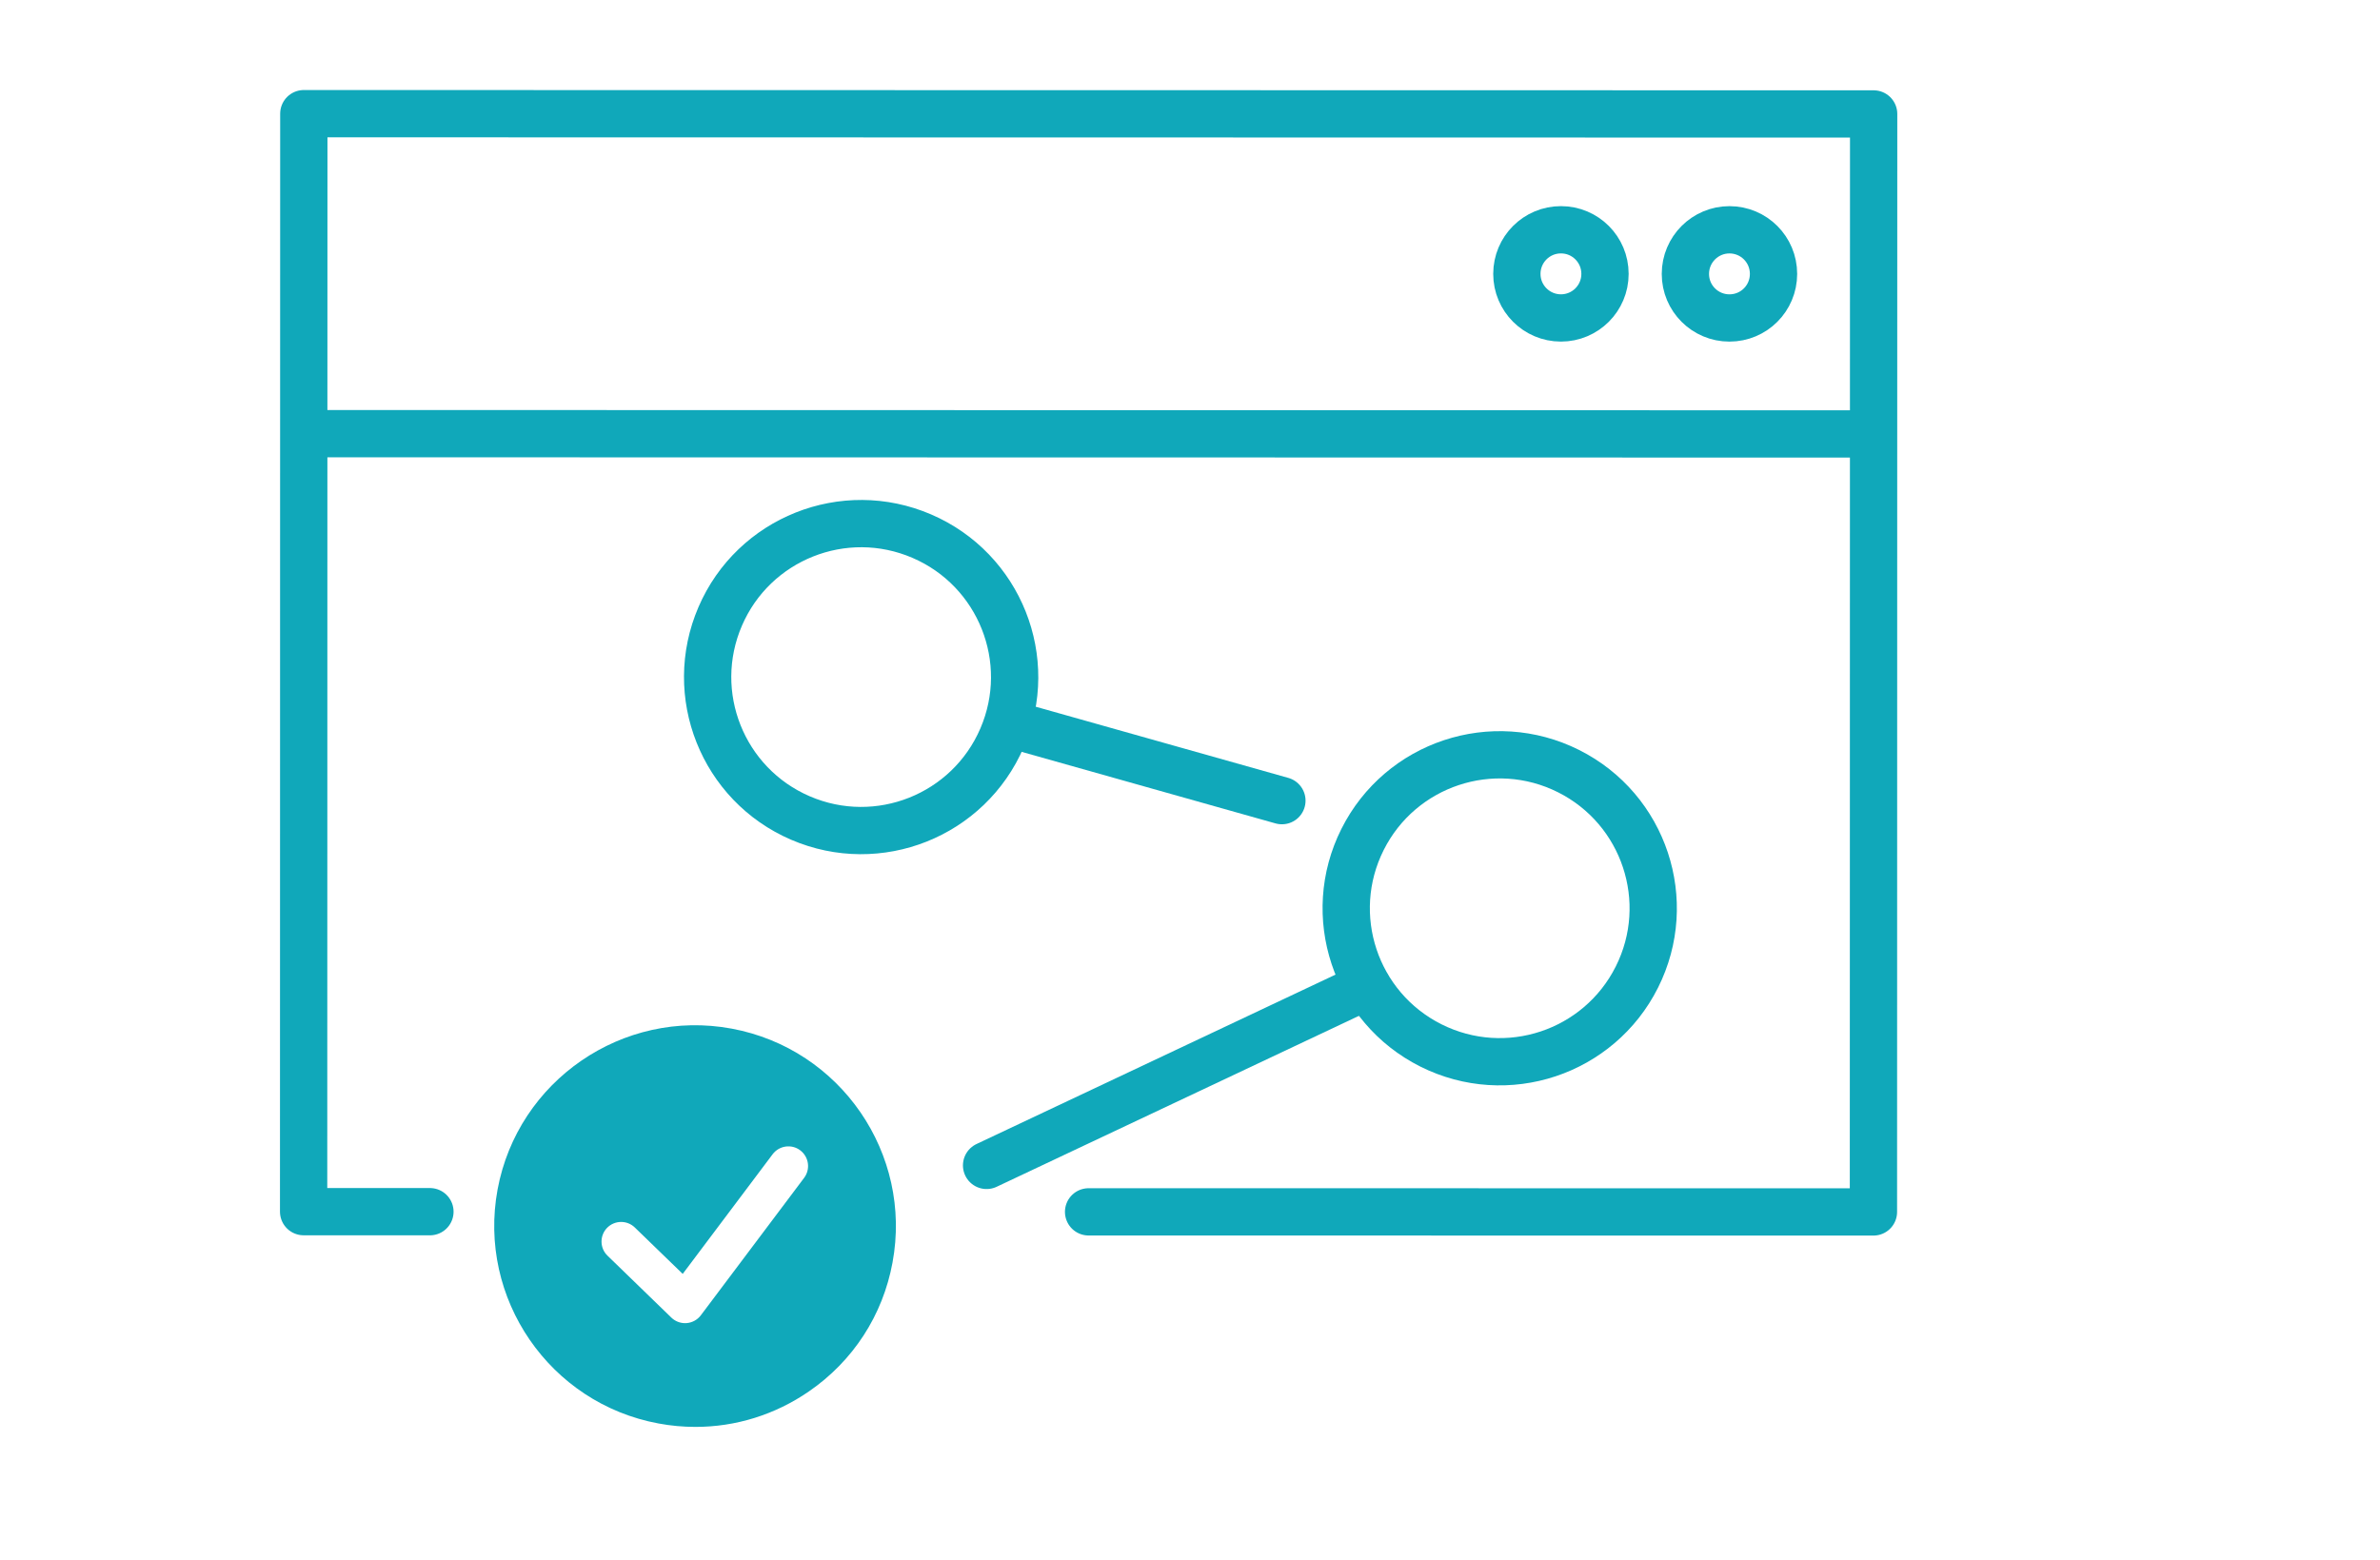
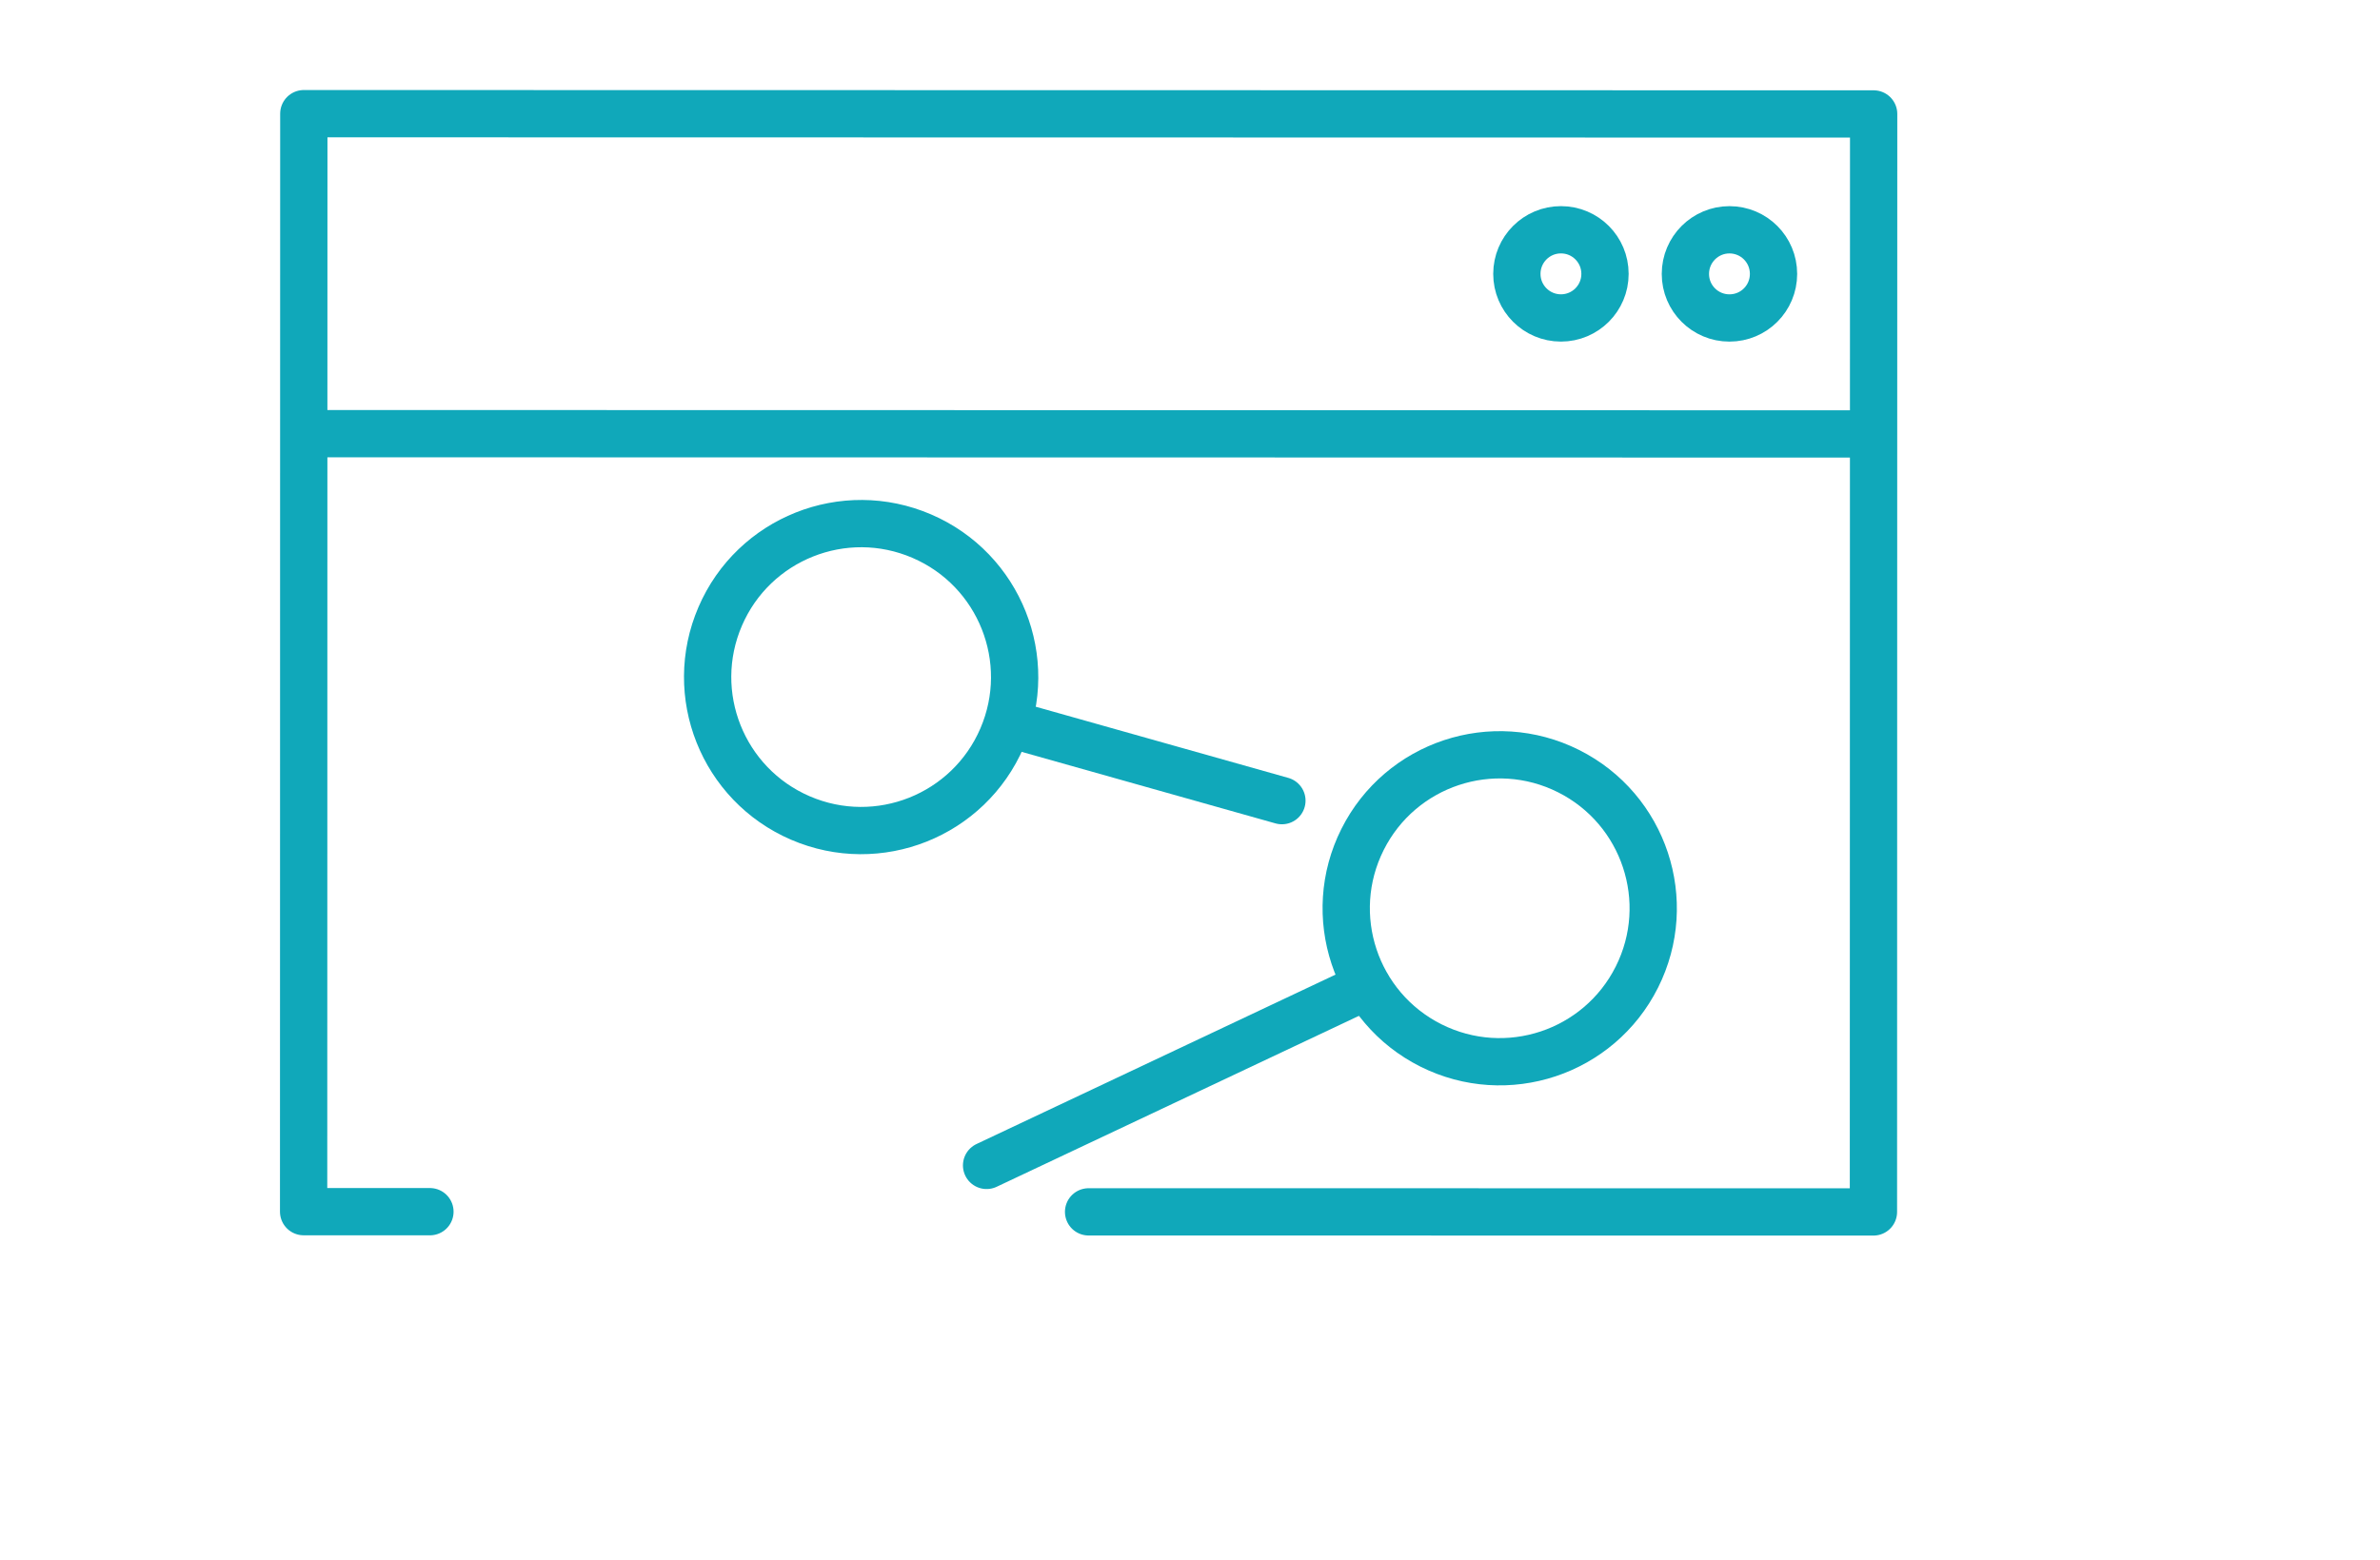
<svg xmlns="http://www.w3.org/2000/svg" width="151" height="99" viewBox="0 0 151 99" fill="none">
  <g id="Icon_StreamlinedWorkflow-Black">
    <path id="Vector" d="M69.066 76.903C69.07 76.903 118.861 76.908 118.861 76.908L118.866 51.776L118.869 32.367L118.874 7.231L63.931 7.221L44.522 7.218L19.276 7.213L19.271 32.349L19.268 51.758L19.263 76.89L27.277 76.892" stroke="#10A8BA" stroke-width="3" stroke-miterlimit="10" stroke-linecap="round" stroke-linejoin="round" />
    <path id="Vector_2" d="M112.522 17.383C112.521 18.928 111.274 20.179 109.725 20.178C108.18 20.178 106.929 18.927 106.93 17.382C106.93 15.833 108.186 14.582 109.726 14.582C111.275 14.583 112.522 15.834 112.522 17.383Z" stroke="#10A8BA" stroke-width="3" stroke-miterlimit="10" />
    <path id="Vector_3" d="M101.83 17.381C101.83 18.926 100.579 20.177 99.034 20.177C97.489 20.176 96.238 18.925 96.238 17.38C96.239 15.831 97.49 14.58 99.035 14.581C100.58 14.581 101.831 15.832 101.83 17.381Z" stroke="#10A8BA" stroke-width="3" stroke-miterlimit="10" />
    <path id="Vector_4" d="M19.981 27.519L118.169 27.537" stroke="#10A8BA" stroke-width="3" stroke-miterlimit="10" stroke-linecap="round" stroke-linejoin="round" />
    <path id="Vector_5" d="M63.578 46.818C65.706 41.879 63.426 36.151 58.487 34.024C53.548 31.896 47.82 34.176 45.693 39.115C43.565 44.054 45.845 49.782 50.784 51.91C55.723 54.037 61.451 51.758 63.578 46.818Z" stroke="#10A8BA" stroke-width="3" stroke-miterlimit="10" stroke-linecap="round" stroke-linejoin="round" />
    <path id="Vector_6" d="M103.854 62.004C106.265 57.198 104.324 51.346 99.517 48.934C94.71 46.523 88.859 48.464 86.447 53.271C84.035 58.078 85.977 63.929 90.783 66.341C95.59 68.753 101.442 66.811 103.854 62.004Z" stroke="#10A8BA" stroke-width="3" stroke-miterlimit="10" stroke-linecap="round" stroke-linejoin="round" />
-     <path id="Vector_7" d="M46.419 65.275C39.511 63.994 32.85 68.578 31.569 75.482C30.292 82.391 34.872 89.055 41.78 90.332C42.563 90.479 43.345 90.549 44.124 90.549C46.679 90.549 49.17 89.779 51.318 88.3C54.123 86.373 56.01 83.467 56.626 80.121C57.907 73.217 53.331 66.556 46.419 65.275ZM51.019 74.744L44.463 83.469C44.247 83.754 43.921 83.934 43.562 83.962C43.53 83.966 43.497 83.966 43.465 83.966C43.143 83.966 42.829 83.84 42.597 83.616L38.542 79.682C38.049 79.205 38.037 78.414 38.514 77.921C38.995 77.428 39.781 77.416 40.274 77.893L43.315 80.84L49.022 73.244C49.438 72.694 50.22 72.584 50.767 72.995C51.321 73.411 51.431 74.194 51.019 74.744Z" fill="#10A8BA" />
    <path id="Vector_8" d="M64.429 46.044L81.331 50.808" stroke="#10A8BA" stroke-width="3" stroke-miterlimit="10" stroke-linecap="round" stroke-linejoin="round" />
    <path id="Vector_9" d="M62.594 73.955L86.721 62.568" stroke="#10A8BA" stroke-width="3" stroke-miterlimit="10" stroke-linecap="round" stroke-linejoin="round" />
  </g>
</svg>